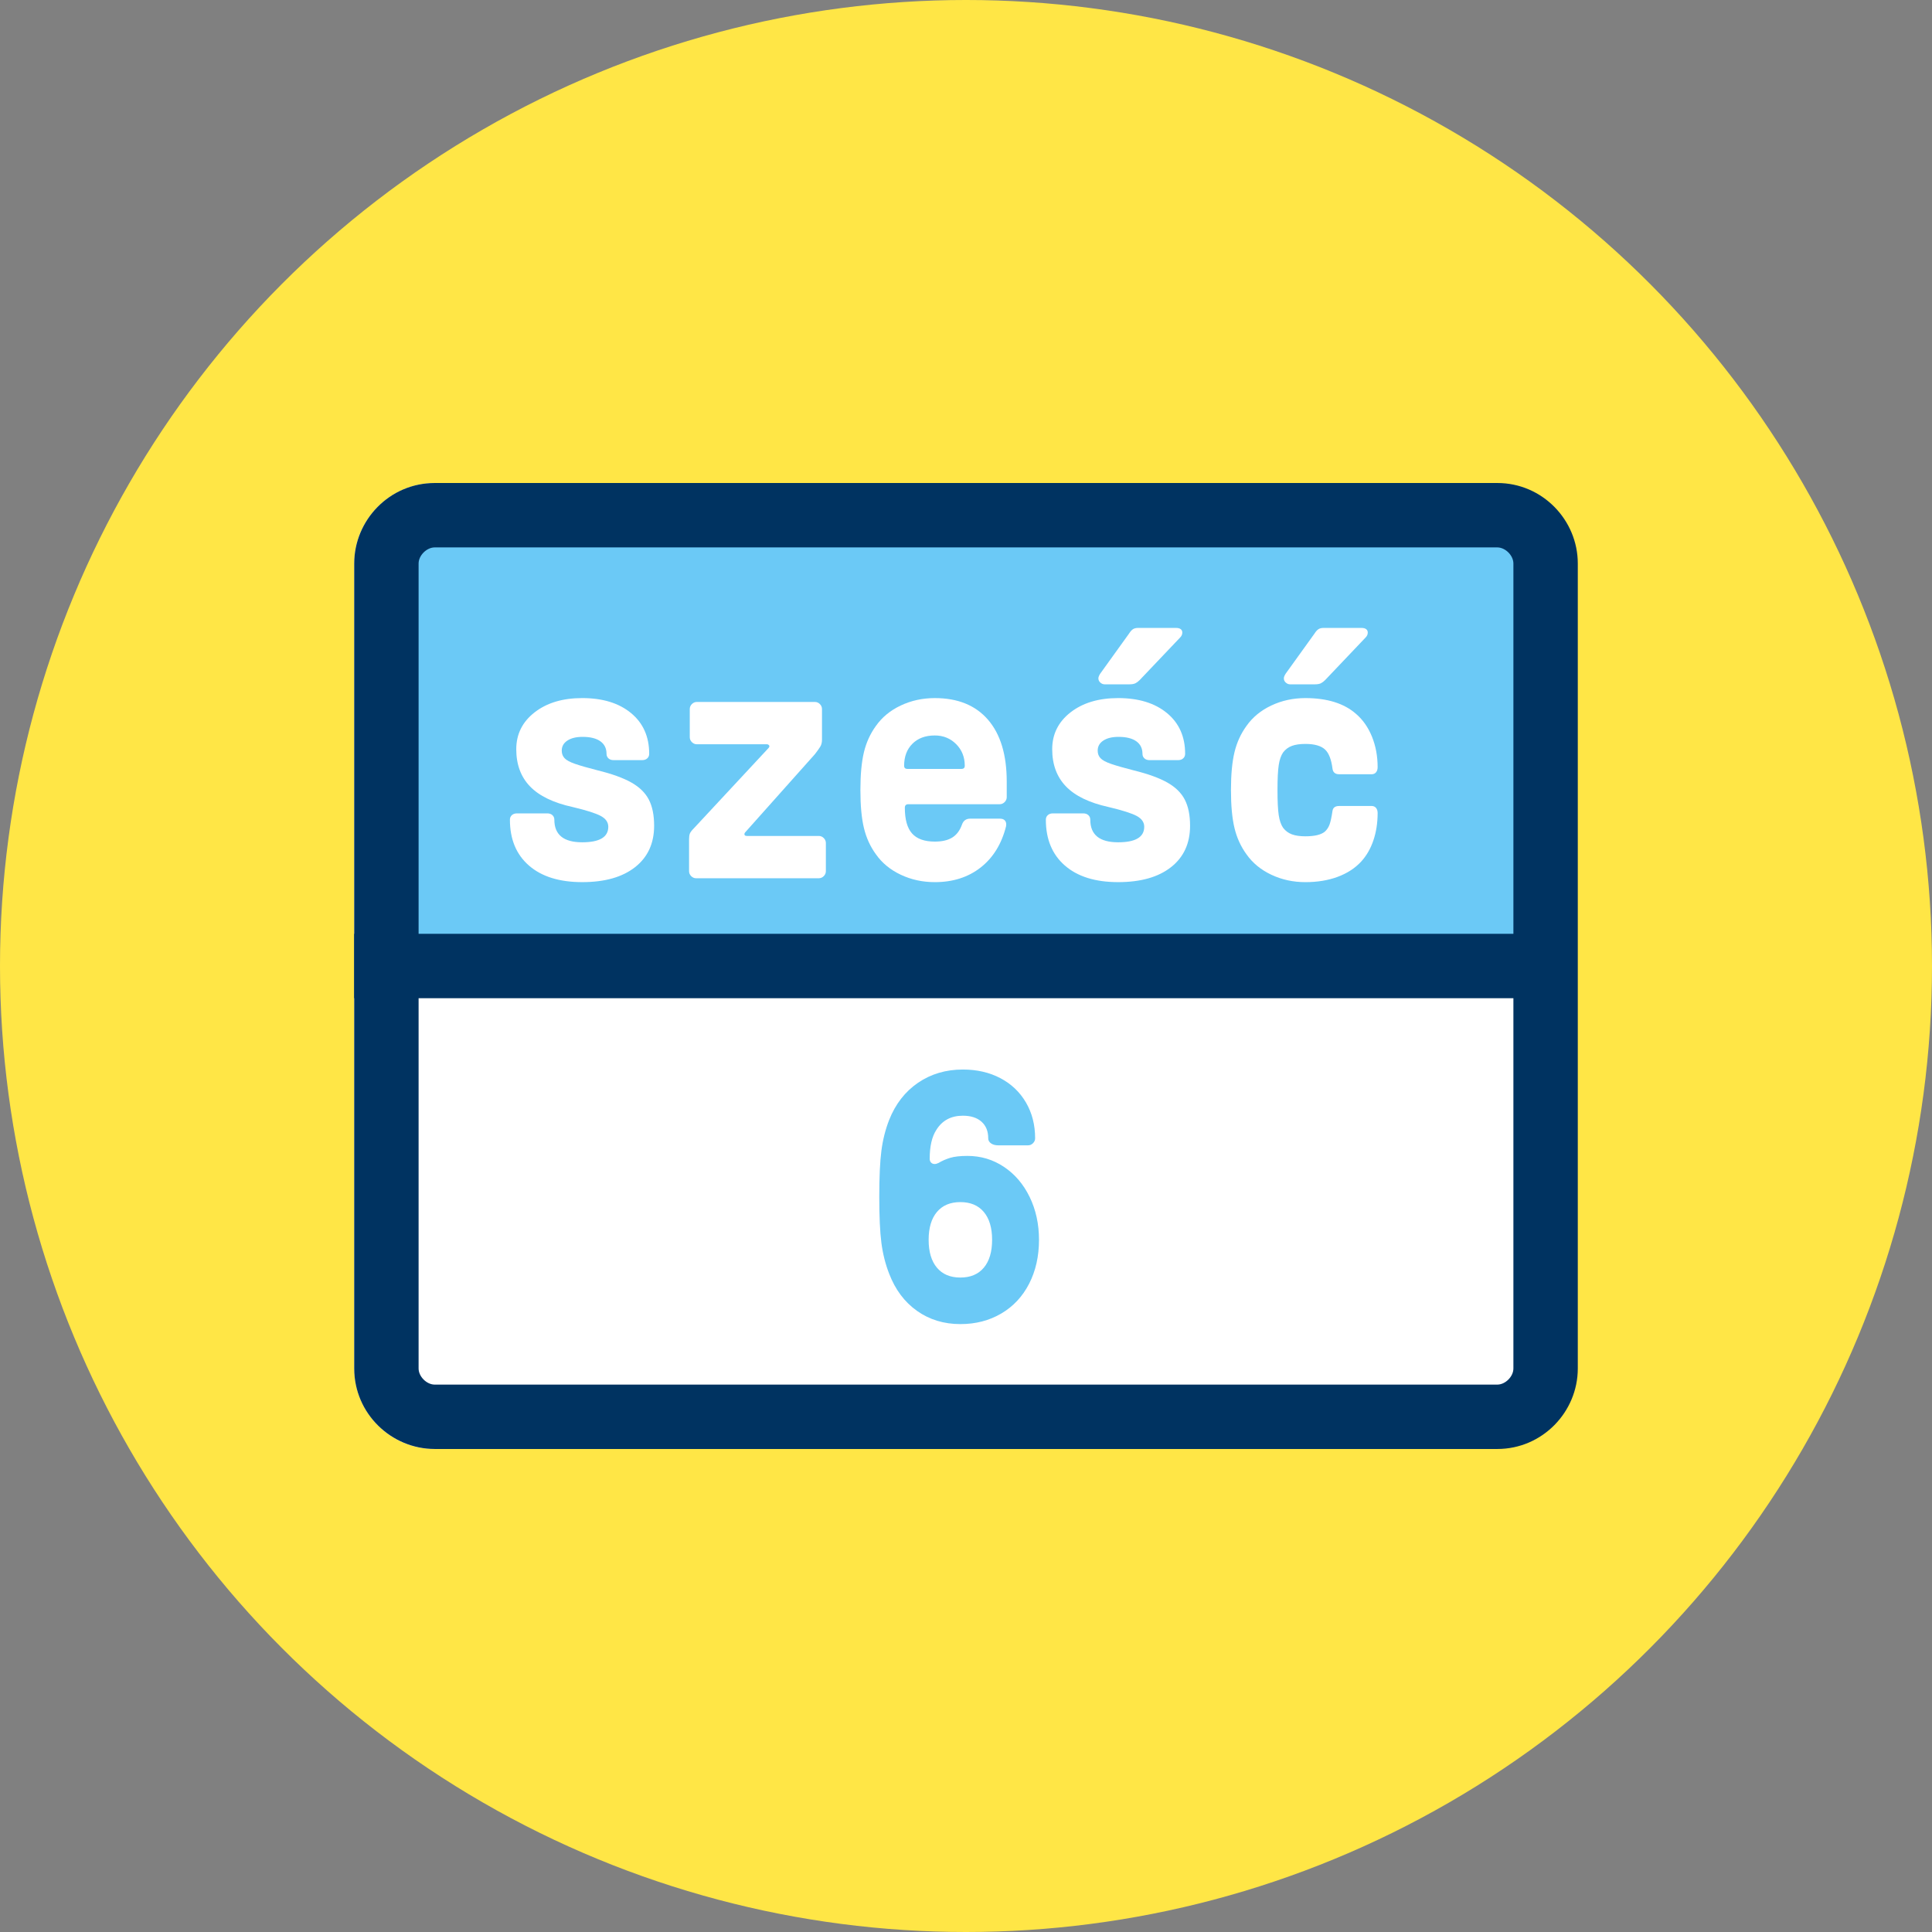
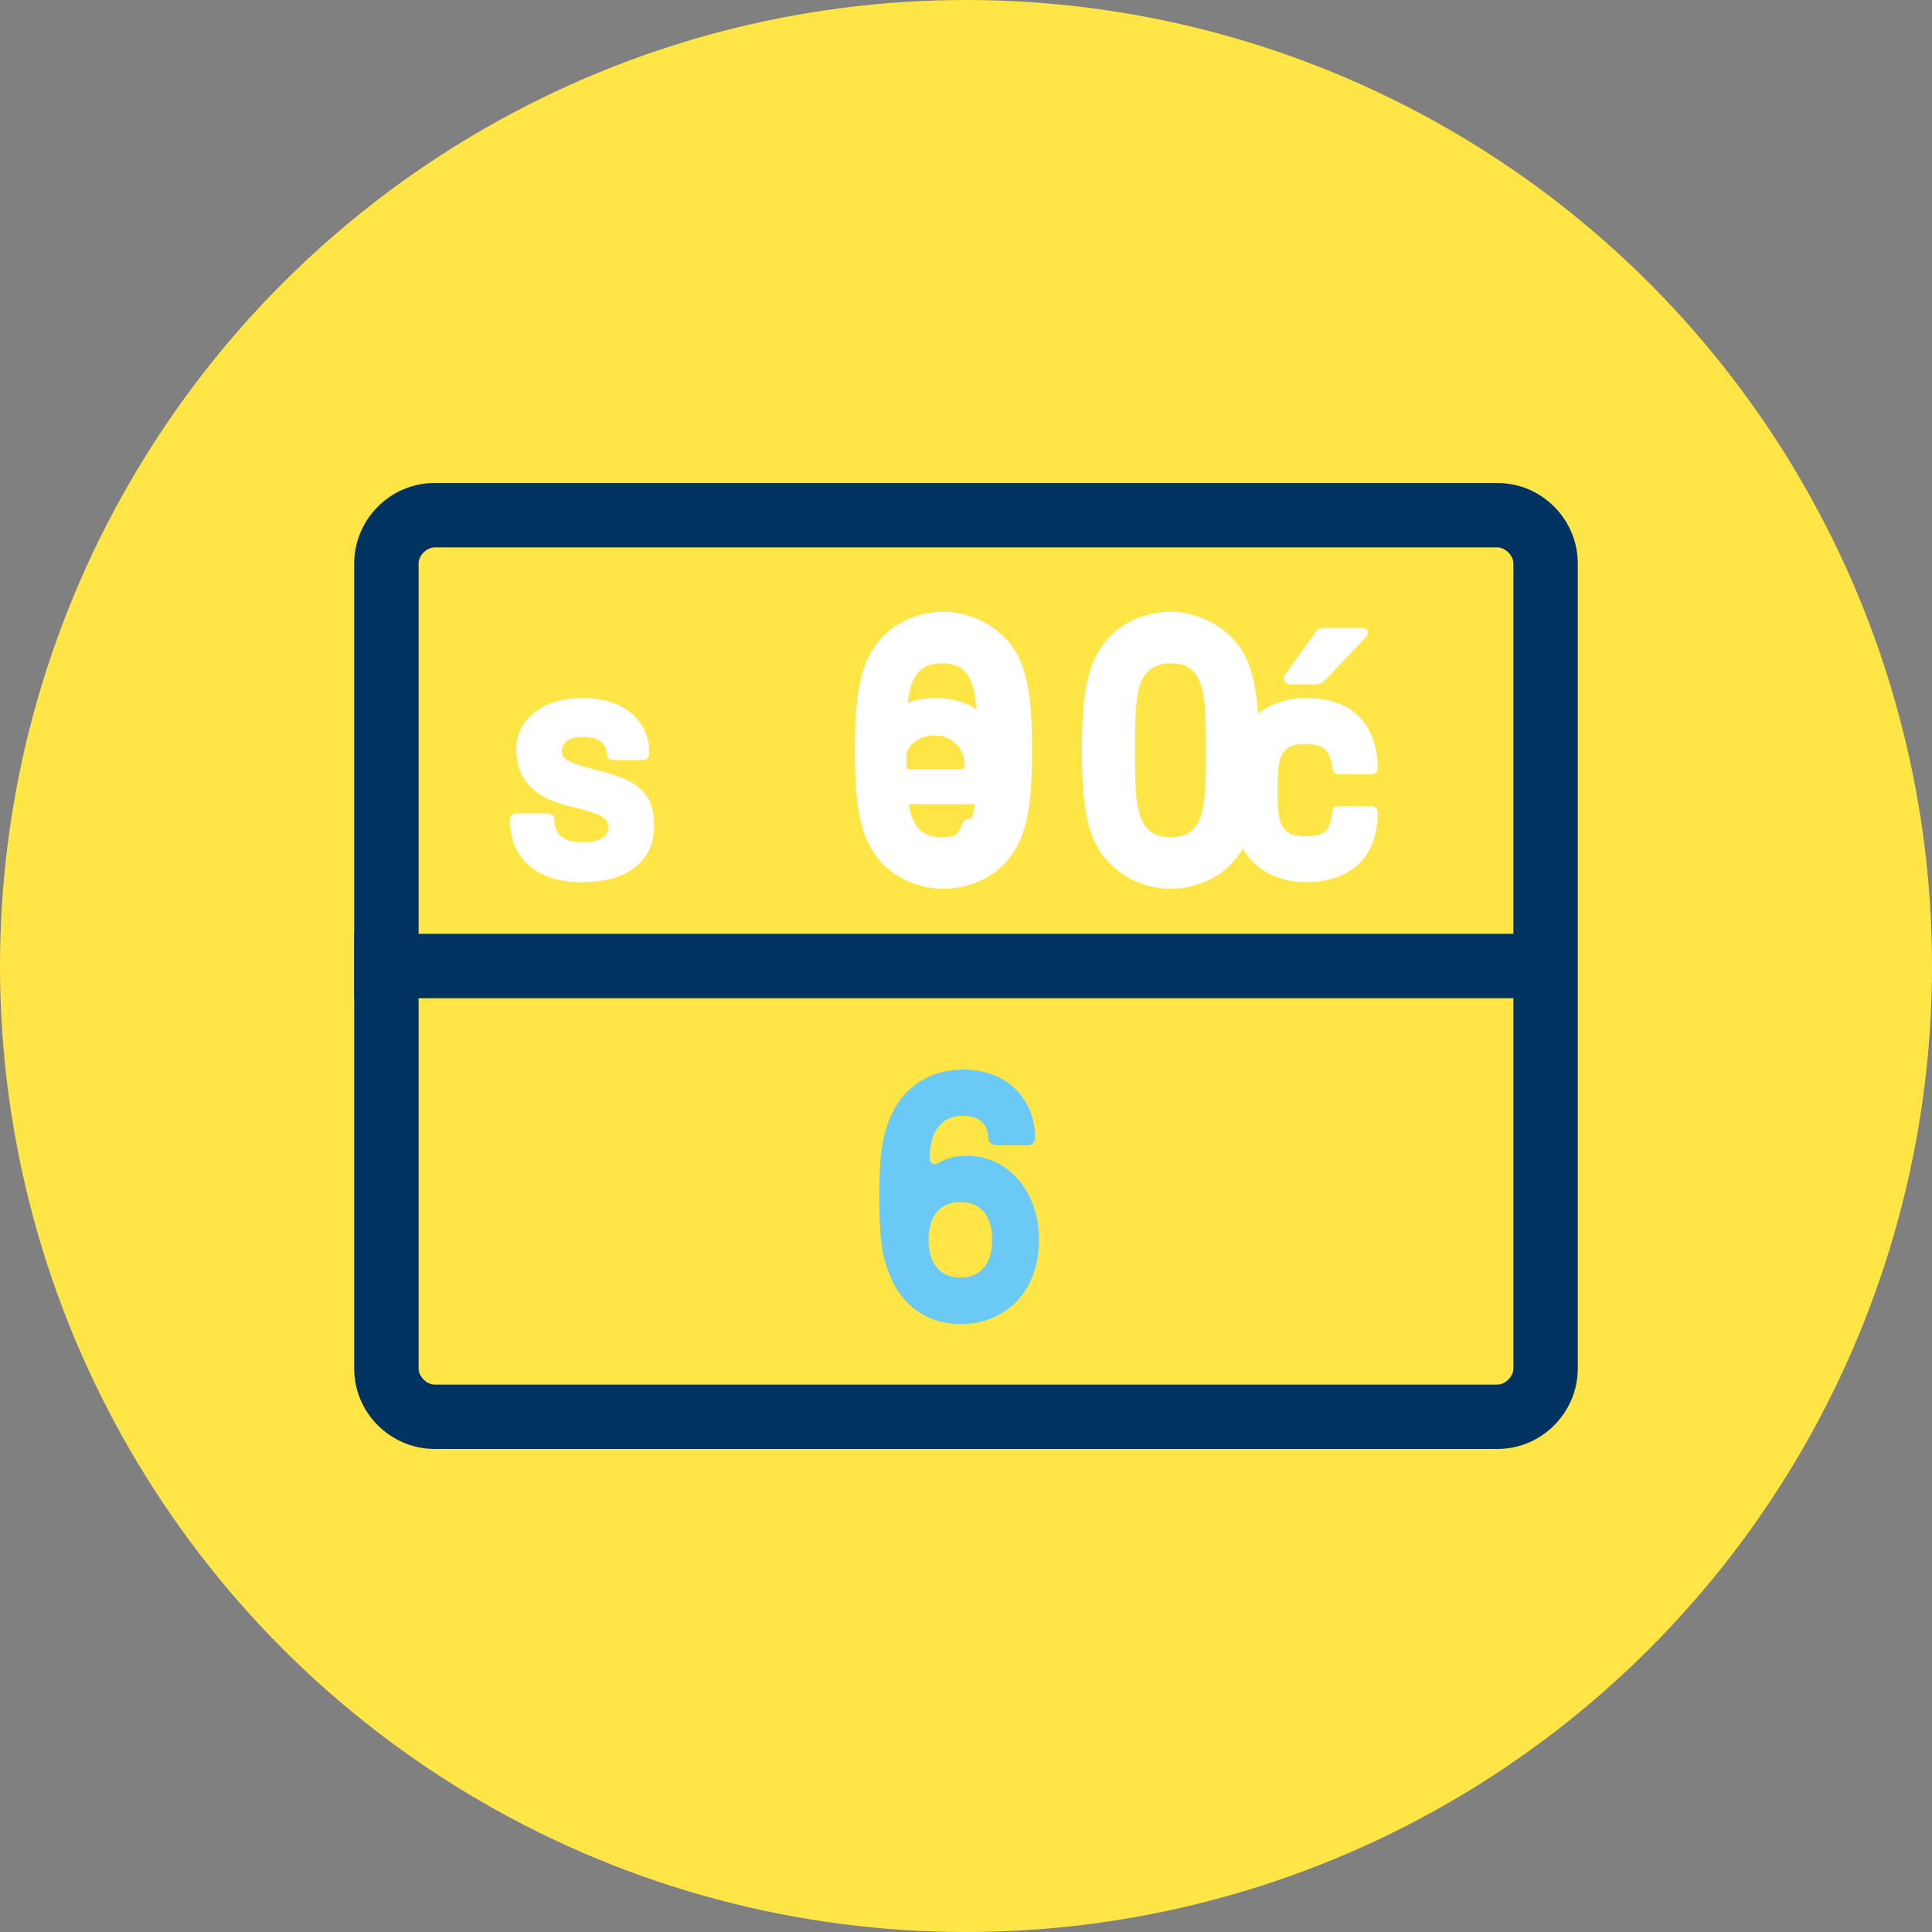
<svg xmlns="http://www.w3.org/2000/svg" viewBox="0 0 800 800" enable-background="new 0 0 800 800">
  <rect x="0" y="0" width="800" height="800" fill="#808080" stroke="none" />
  <circle fill="#ffe646" cx="400" cy="400" r="400" />
  <g fill="#fff">
-     <path d="m640 566.67c0 18.667-15.334 33.33-33.33 33.33h-426.67c-18.667 0-33.33-15.333-33.33-33.33v-333.33c0-18.667 15.334-33.33 33.33-33.33h426.67c18.667 0 33.33 15.334 33.33 33.33v333.33" />
-     <path d="m306.67 363.33v-76.67c0-2-2-2-3.333-1.333l-24.667 24.666c-2 2-5.333.667-5.333-2.666v-16c0-2.667 0-4.667 2.667-7.334l24-26c1.333-1.333 3.999-4 8-4h18c2 0 3.333 1.334 3.333 3.334v105.33c0 2-1.333 3.333-3.333 3.333h-16c-2 .667-3.334-.666-3.334-2.666" />
    <path d="m362 353.33c-6-8.667-8-20.667-8-42.667s2-34 8-42.667c6-9.333 17.333-14.666 28.666-14.666 11.334 0 22.667 6 28.667 14.666 6 8.667 8 20.667 8 42.667s-2 34-8 42.667c-6 9.333-17.333 14.666-28.667 14.666-11.333 0-22.667-5.333-28.666-14.666m40-14c2.666-6 2.666-16 2.666-28.667s0-22.667-2.666-28.667c-2-4.666-5.334-7.333-12-7.333-6.667 0-10 2.667-12 7.333-2.667 6-2.667 16-2.667 28.667s0 22.667 2.667 28.667c2 4.666 5.333 7.333 12 7.333 6.666 0 10.666-2.667 12-7.333" />
    <path d="m456 353.33c-6-8.667-8-20.667-8-42.667s2-34 8-42.667c6-9.333 17.333-14.666 28.666-14.666 11.334 0 22.667 6 28.667 14.666 6 8.667 8 20.667 8 42.667s-2 34-8 42.667c-6 9.333-17.333 14.666-28.667 14.666-11.333 0-22-5.333-28.666-14.666m40.666-14c2.667-6 2.667-16 2.667-28.667s0-22.667-2.667-28.667c-2-4.666-5.333-7.333-12-7.333-6 0-10 2.667-12 7.333-2.667 6-2.667 16-2.667 28.667s0 22.667 2.667 28.667c2 4.666 5.333 7.333 12 7.333s10-2.667 12-7.333" />
  </g>
-   <path fill="#6bc9f6" d="m646.67 372c0 18.667-15.333 33.33-33.33 33.33h-426.67c-18.666 0-33.33-15.334-33.33-33.33v-138.67c0-18.667 15.333-33.33 33.33-33.33h426.67c18.667 0 33.33 14.667 33.33 33.33v138.67" />
  <g fill="#003361">
    <path d="m620 226.67c3.333 0 6.666 3.333 6.666 6.667v333.33c0 3.333-3.333 6.667-6.666 6.667h-440c-3.334 0-6.667-3.334-6.667-6.667v-333.33c0-3.334 3.333-6.667 6.667-6.667h440m0-26.667h-440c-18.667 0-33.33 15.334-33.33 33.33v333.33c0 18.667 15.334 33.33 33.33 33.33h440c18.666 0 33.33-15.333 33.33-33.33v-333.33c0-18-14.667-33.33-33.33-33.33z" />
    <path d="m146.67 386.67h486.67v26.667h-486.67v-26.667" />
  </g>
  <g fill="#fff">
    <path d="m219.03 358.41c-5.256-4.574-7.884-10.9-7.884-18.98 0-.778.267-1.41.803-1.898.534-.486 1.241-.73 2.117-.73h12.556c.876 0 1.581.244 2.117.73.534.488.803 1.12.803 1.898 0 6.23 3.844 9.344 11.534 9.344 7.202 0 10.804-2.14 10.804-6.424 0-1.848-1.022-3.333-3.066-4.453-2.044-1.118-5.938-2.359-11.68-3.723-7.982-1.752-13.87-4.599-17.666-8.541-3.796-3.942-5.694-9.07-5.694-15.403 0-6.228 2.53-11.315 7.592-15.257 5.06-3.942 11.63-5.913 19.71-5.913 8.468 0 15.207 2.069 20.221 6.205 5.01 4.138 7.519 9.759 7.519 16.863 0 .78-.269 1.412-.803 1.898-.536.488-1.241.73-2.117.73h-11.826c-.876 0-1.583-.242-2.117-.73-.536-.486-.803-1.118-.803-1.898 0-2.238-.853-3.965-2.555-5.183-1.704-1.216-4.161-1.825-7.373-1.825-2.628 0-4.722.511-6.278 1.533-1.558 1.022-2.336 2.409-2.336 4.161 0 1.266.388 2.313 1.168 3.139.778.828 2.213 1.606 4.307 2.336 2.092.73 5.231 1.631 9.417 2.701 5.936 1.46 10.585 3.139 13.943 5.04 3.358 1.898 5.767 4.259 7.227 7.081 1.46 2.824 2.19 6.424 2.19 10.804 0 7.3-2.628 13.02-7.884 17.15-5.256 4.138-12.556 6.205-21.9 6.205-9.443 0-16.79-2.286-22.05-6.862" />
-     <path d="m318.61 309.06c0-.194-.099-.388-.292-.584-.196-.194-.438-.292-.73-.292h-29.05c-.78 0-1.46-.292-2.044-.876s-.876-1.264-.876-2.044v-11.68c0-.778.292-1.46.876-2.044s1.264-.876 2.044-.876h48.91c.777 0 1.46.292 2.044.876s.876 1.266.876 2.044v12.702c0 1.168-.244 2.142-.73 2.92-.488.78-1.218 1.802-2.189 3.066l-28.908 32.412c-.196.196-.292.438-.292.73 0 .488.34.73 1.021.73h29.784c.778 0 1.46.292 2.044.876s.876 1.266.876 2.044v11.68c0 .78-.292 1.46-.876 2.044s-1.266.876-2.044.876h-50.808c-.78 0-1.46-.292-2.044-.876s-.876-1.264-.876-2.044v-13.14c0-.972.096-1.752.292-2.336.193-.584.729-1.314 1.605-2.19l31.1-33.434.292-.584" />
    <path d="m372.99 362.21c-4.332-2.044-7.763-4.866-10.293-8.468-2.336-3.212-3.992-6.837-4.964-10.877-.974-4.04-1.46-9.271-1.46-15.695s.486-11.655 1.46-15.695c.972-4.04 2.628-7.665 4.964-10.877 2.53-3.6 5.961-6.424 10.293-8.468 4.33-2.044 9.03-3.066 14.09-3.066 9.537 0 16.886 2.993 22.05 8.979 5.157 5.986 7.737 14.527 7.737 25.623v6.424c0 .78-.292 1.46-.876 2.044s-1.266.876-2.044.876h-37.813c-.975 0-1.46.488-1.46 1.46 0 4.868.997 8.42 2.993 10.658 1.993 2.24 5.133 3.358 9.417 3.358 3.02 0 5.425-.559 7.227-1.679 1.8-1.118 3.139-2.895 4.01-5.329.584-1.654 1.702-2.482 3.358-2.482h12.41c.972 0 1.679.292 2.117.876.438.584.559 1.364.364 2.336-1.85 7.3-5.354 12.971-10.512 17.01-5.16 4.04-11.486 6.06-18.979 6.06-5.062 0-9.759-1.022-14.09-3.066m25.04-43.8c.972 0 1.46-.438 1.46-1.314 0-3.6-1.192-6.593-3.576-8.979-2.387-2.384-5.329-3.577-8.833-3.577-3.895 0-6.985 1.145-9.271 3.431-2.288 2.288-3.431 5.329-3.431 9.125 0 .876.485 1.314 1.46 1.314h22.19" />
-     <path d="m440.95 358.41c-5.256-4.574-7.884-10.9-7.884-18.98 0-.778.267-1.41.803-1.898.533-.486 1.241-.73 2.117-.73h12.556c.876 0 1.581.244 2.117.73.533.488.803 1.12.803 1.898 0 6.23 3.844 9.344 11.534 9.344 7.202 0 10.804-2.14 10.804-6.424 0-1.848-1.021-3.333-3.065-4.453-2.044-1.118-5.938-2.359-11.681-3.723-7.981-1.752-13.87-4.599-17.666-8.541-3.796-3.942-5.693-9.07-5.693-15.403 0-6.228 2.529-11.315 7.592-15.257 5.06-3.942 11.63-5.913 19.71-5.913 8.468 0 15.207 2.069 20.221 6.205 5.01 4.138 7.52 9.759 7.52 16.863 0 .78-.27 1.412-.804 1.898-.536.488-1.24.73-2.116.73h-11.826c-.876 0-1.583-.242-2.117-.73-.536-.486-.803-1.118-.803-1.898 0-2.238-.854-3.965-2.556-5.183-1.704-1.216-4.16-1.825-7.373-1.825-2.628 0-4.722.511-6.277 1.533-1.559 1.022-2.336 2.409-2.336 4.161 0 1.266.388 2.313 1.168 3.139.777.828 2.213 1.606 4.307 2.336 2.092.73 5.231 1.631 9.417 2.701 5.936 1.46 10.585 3.139 13.943 5.04 3.357 1.898 5.767 4.259 7.227 7.081 1.46 2.824 2.19 6.424 2.19 10.804 0 7.3-2.628 13.02-7.884 17.15-5.257 4.138-12.557 6.205-21.9 6.205-9.444 0-16.792-2.286-22.05-6.862m14.673-75.77c-.536-.486-.803-1.07-.803-1.752 0-.486.241-1.118.729-1.898l11.973-16.644c.485-.778.996-1.362 1.532-1.752.534-.388 1.289-.584 2.264-.584h15.622c.876 0 1.532.171 1.971.511.438.342.657.803.657 1.387 0 .78-.292 1.46-.876 2.044l-16.79 17.666c-.584.584-1.168 1.022-1.752 1.314s-1.46.438-2.628.438h-10.07c-.682 0-1.291-.242-1.825-.73" />
    <path d="m526.43 362.21c-4.332-2.044-7.763-4.866-10.293-8.468-2.336-3.212-3.992-6.837-4.964-10.877-.974-4.04-1.46-9.271-1.46-15.695s.486-11.655 1.46-15.695c.972-4.04 2.628-7.665 4.964-10.877 2.53-3.6 5.961-6.424 10.293-8.468 4.33-2.044 9.03-3.066 14.09-3.066 9.05 0 16.06 2.19 21.02 6.57 2.822 2.434 5.01 5.573 6.57 9.417 1.556 3.846 2.336 8.06 2.336 12.629 0 .876-.219 1.583-.657 2.117-.438.536-1.047.803-1.825.803h-13.432c-1.656 0-2.58-.778-2.774-2.336-.488-3.796-1.51-6.424-3.065-7.884-1.656-1.556-4.38-2.336-8.176-2.336-2.24 0-4.089.269-5.549.803-1.46.536-2.678 1.437-3.649 2.701-.876 1.266-1.485 3.02-1.825 5.256-.342 2.24-.511 5.694-.511 10.366s.169 8.128.511 10.366c.34 2.24.949 3.992 1.825 5.256.972 1.266 2.189 2.167 3.649 2.701 1.46.536 3.309.803 5.549.803 3.796 0 6.472-.632 8.03-1.898.876-.778 1.533-1.752 1.972-2.92.438-1.168.851-3.066 1.24-5.694.194-1.362 1.118-2.044 2.774-2.044h13.432c.778 0 1.388.27 1.825.803.438.536.657 1.241.657 2.117 0 4.088-.584 7.861-1.752 11.315-1.168 3.456-2.872 6.401-5.11 8.833-2.532 2.726-5.767 4.818-9.709 6.278-3.941 1.46-8.395 2.19-13.358 2.19-5.063 0-9.76-1.022-14.09-3.066m5.986-79.57c-.536-.486-.803-1.07-.803-1.752 0-.486.241-1.118.729-1.898l11.973-16.644c.485-.778.996-1.362 1.532-1.752.534-.388 1.289-.584 2.264-.584h15.622c.876 0 1.532.171 1.971.511.438.342.657.803.657 1.387 0 .78-.292 1.46-.876 2.044l-16.79 17.666c-.584.584-1.168 1.022-1.752 1.314s-1.46.438-2.628.438h-10.07c-.682 0-1.291-.242-1.825-.73" />
  </g>
  <path fill="#6bc9f6" d="m379.71 542.8c-5.16-3.649-9-8.782-11.534-15.402-1.558-3.99-2.628-8.249-3.212-12.775-.584-4.525-.876-10.877-.876-19.05s.292-14.527.876-19.05c.584-4.526 1.654-8.783 3.212-12.775 2.628-6.618 6.618-11.753 11.972-15.403 5.352-3.649 11.534-5.475 18.542-5.475 5.84 0 11.02 1.193 15.549 3.577 4.526 2.386 8.05 5.744 10.585 10.07 2.53 4.332 3.796 9.271 3.796 14.818 0 .78-.292 1.46-.876 2.044s-1.266.876-2.044.876h-12.41c-1.168 0-2.142-.267-2.92-.803-.78-.534-1.168-1.241-1.168-2.117 0-2.92-.926-5.206-2.773-6.861-1.851-1.654-4.431-2.482-7.739-2.482-4.868 0-8.518 1.948-10.95 5.84-1.85 2.824-2.774 6.814-2.774 11.972 0 .683.194 1.219.584 1.606.388.39.876.584 1.46.584.486 0 1.022-.146 1.606-.438 1.46-.876 3.066-1.58 4.818-2.116 1.752-.534 4.136-.804 7.154-.804 5.549 0 10.585 1.511 15.11 4.526 4.526 3.02 8.08 7.179 10.658 12.483 2.578 5.306 3.869 11.219 3.869 17.738 0 6.814-1.364 12.873-4.088 18.18-2.727 5.306-6.57 9.417-11.534 12.337s-10.61 4.38-16.937 4.38c-6.813-0-12.798-1.826-17.957-5.476m27.667-17.885c2.286-2.724 3.432-6.57 3.432-11.534s-1.146-8.808-3.432-11.533c-2.288-2.725-5.524-4.089-9.709-4.089-4.186 0-7.423 1.364-9.709 4.089-2.288 2.726-3.431 6.569-3.431 11.533s1.143 8.811 3.431 11.534c2.286 2.727 5.523 4.088 9.709 4.088 4.185 0 7.421-1.362 9.709-4.088" />
</svg>